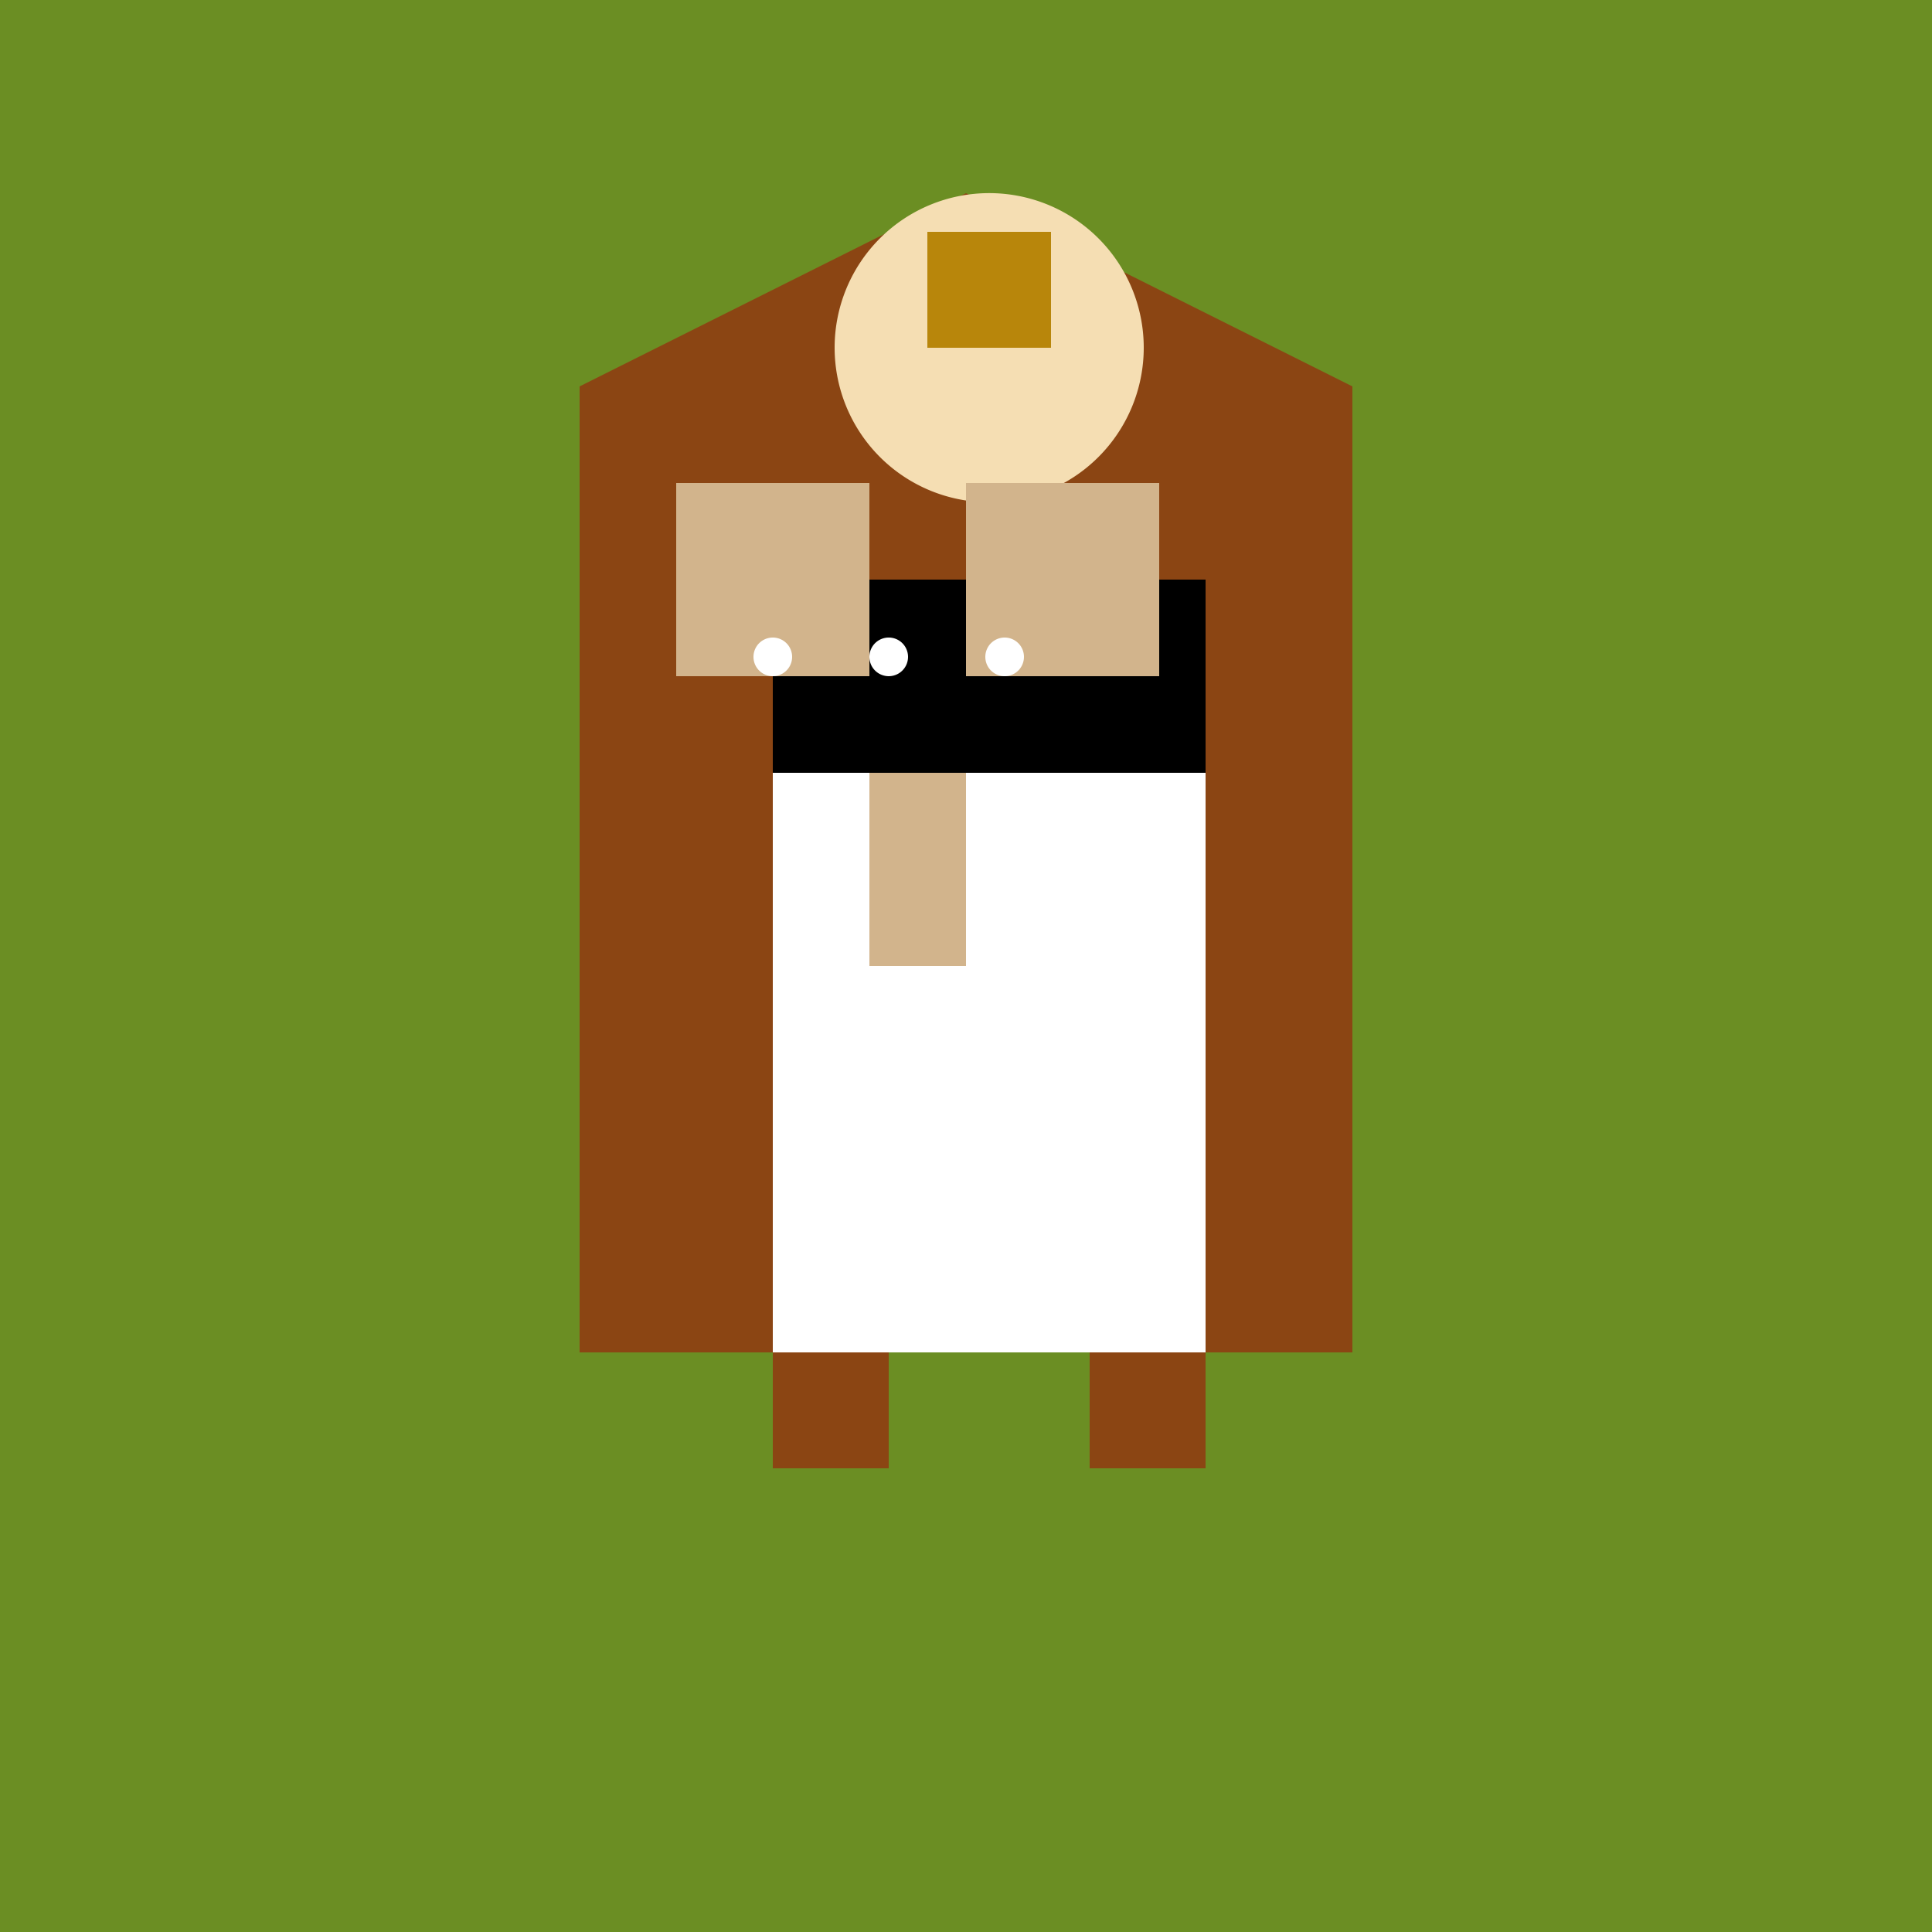
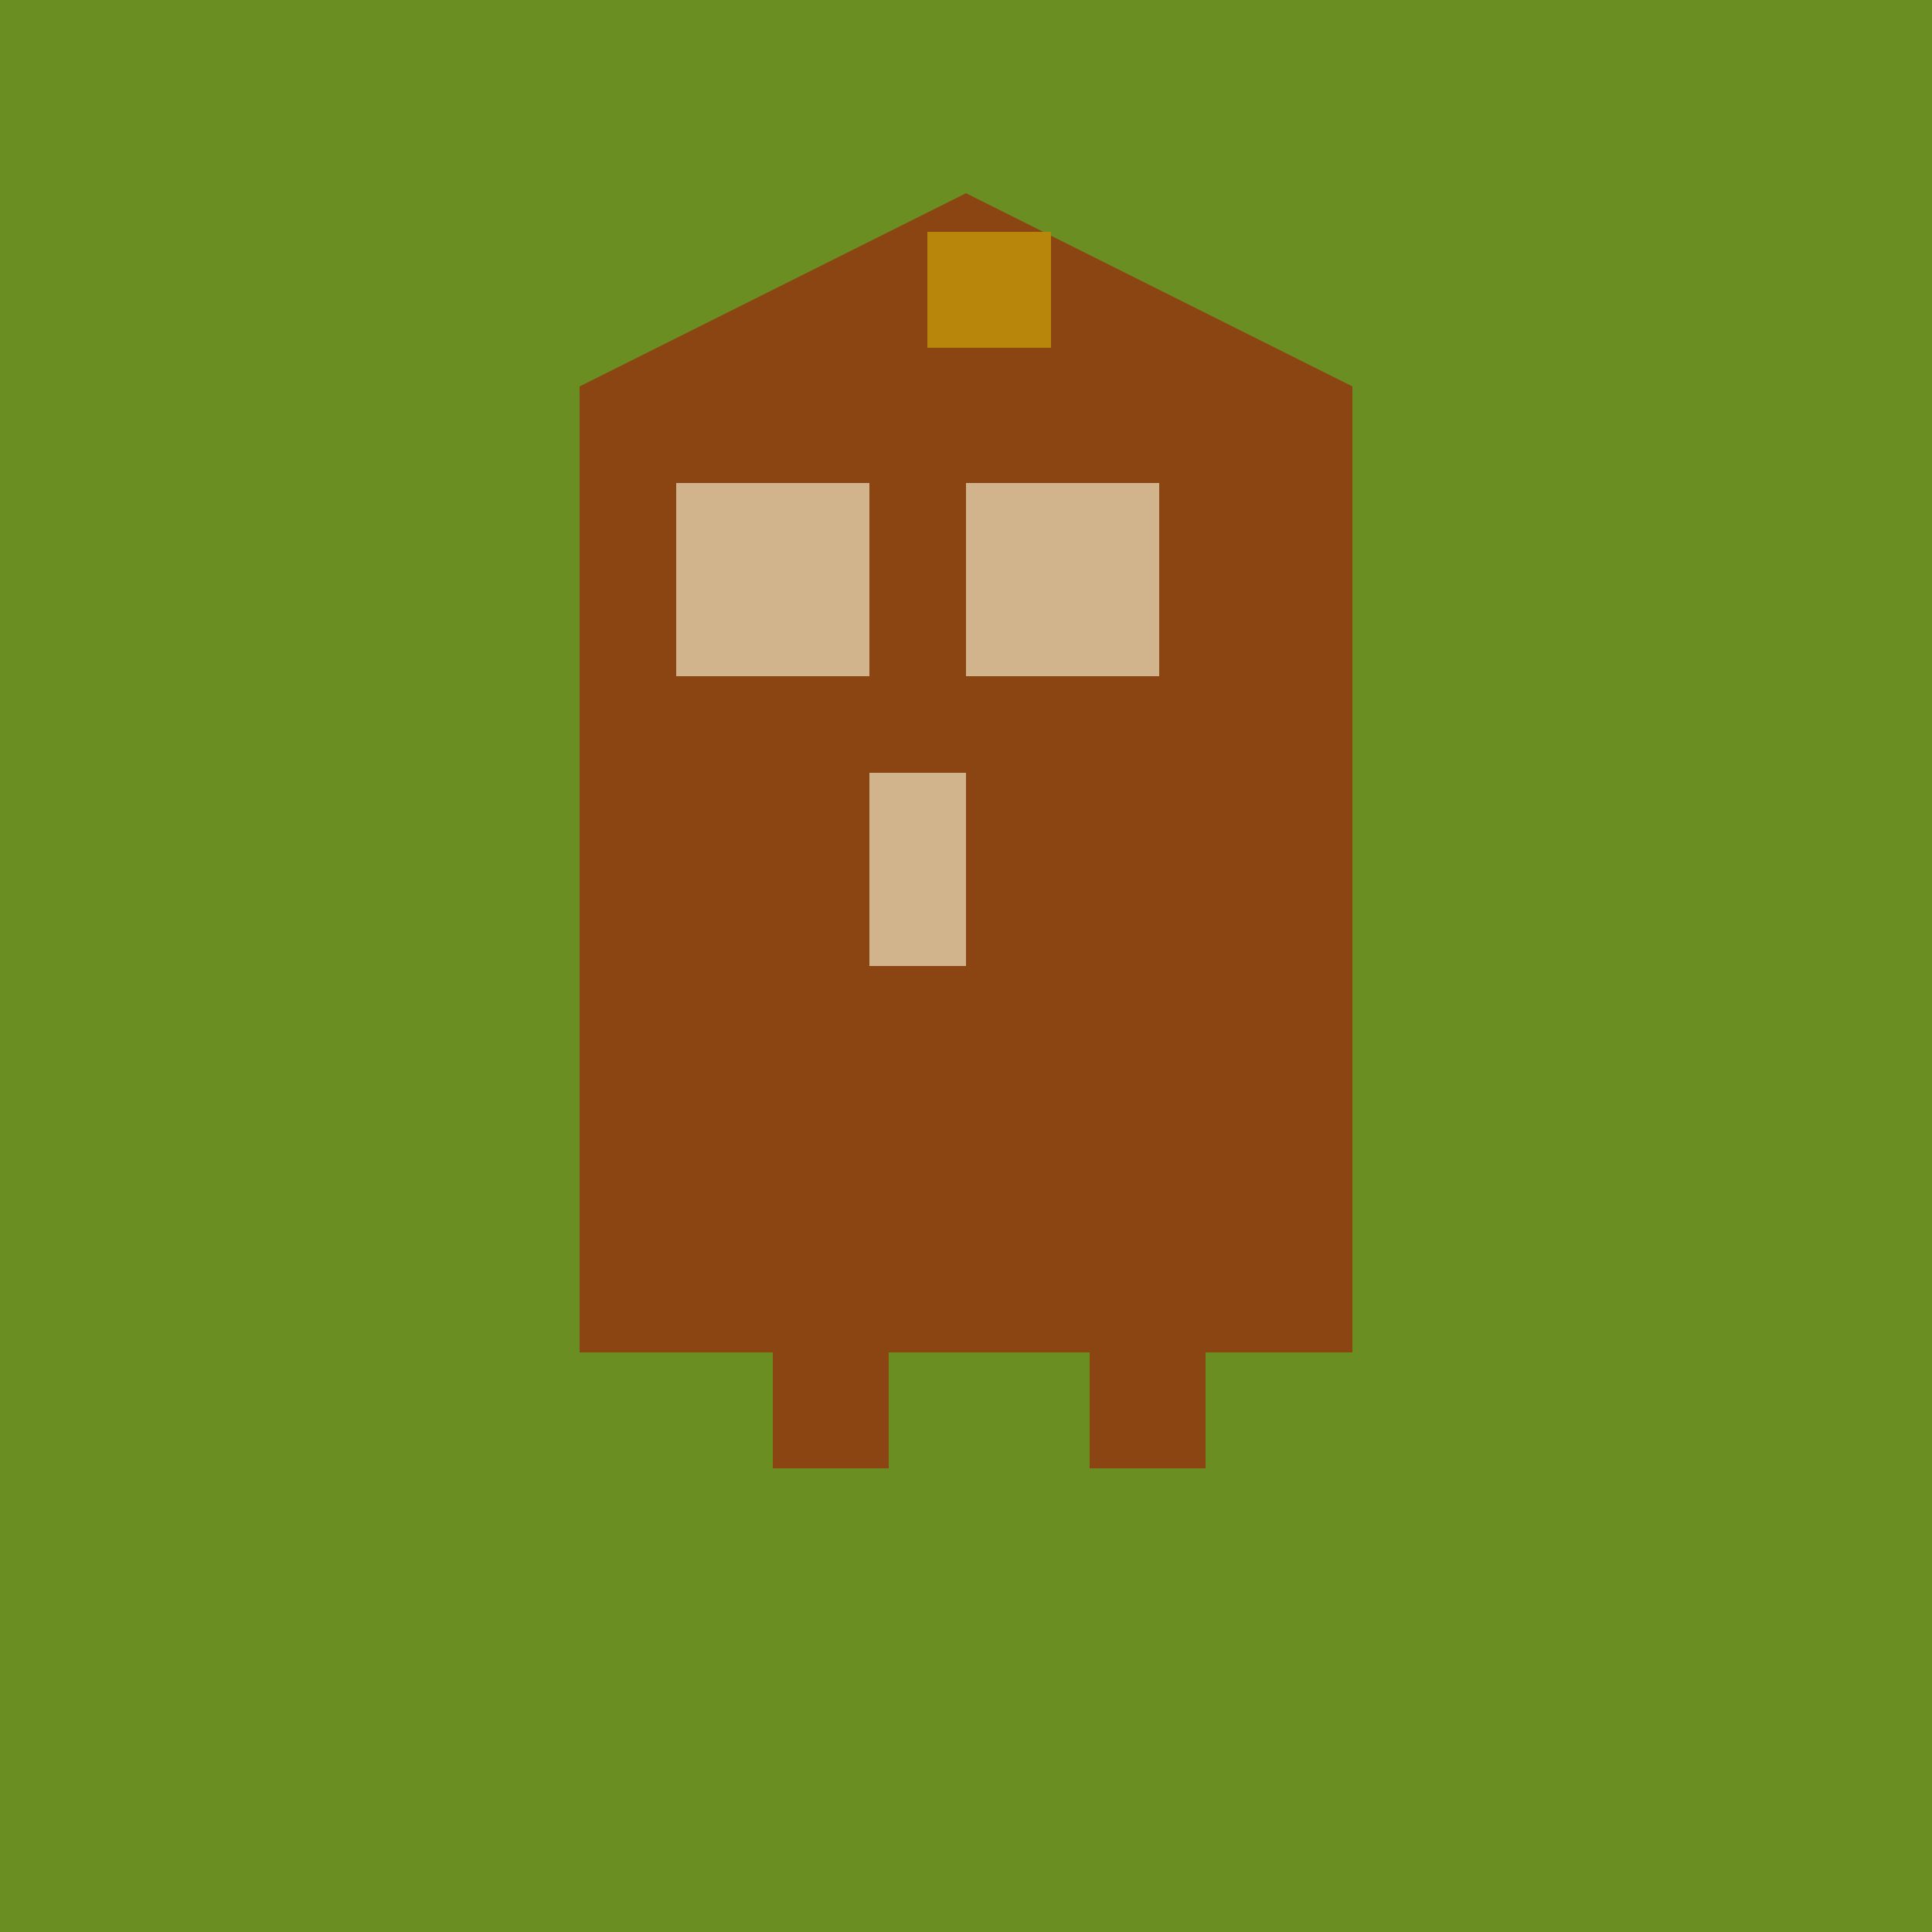
<svg xmlns="http://www.w3.org/2000/svg" width="500" height="500">
  <defs />
  <g>
    <rect fill="#6B8E23" stroke="none" x="0" y="0" width="512" height="512" />
    <rect fill="#8B4513" stroke="none" x="150" y="100" width="200" height="250" />
    <path fill="#8B4513" stroke="none" paint-order="stroke fill markers" d=" M 150 100 L 250 50 L 350 100" />
-     <path fill="#F5DEB3" stroke="none" paint-order="stroke fill markers" d=" M 296 90 A 40 40 0 1 1 296 89.96" />
    <path fill="#B8860B" stroke="none" paint-order="stroke fill markers" d=" M 240 90 L 272 90 L 272 60 L 240 60" />
-     <path fill="#F5DEB3" stroke="none" paint-order="stroke fill markers" d=" M 286 90 A 30 30 0 0 1 226 90" />
-     <path fill="#000000" stroke="none" paint-order="stroke fill markers" d=" M 200 150 L 312 150 L 312 200 L 200 200" />
-     <path fill="#FFFFFF" stroke="none" paint-order="stroke fill markers" d=" M 200 200 L 312 200 L 312 350 L 200 350" />
    <rect fill="#8B4513" stroke="none" x="200" y="350" width="30" height="30" />
    <rect fill="#8B4513" stroke="none" x="282" y="350" width="30" height="30" />
    <path fill="#D2B48C" stroke="none" paint-order="stroke fill markers" d=" M 175 125 L 225 125 L 225 200 L 250 200 L 250 125 L 300 125 L 300 175 L 250 175 L 250 250 L 225 250 L 225 175 L 175 175" />
-     <path fill="#FFFFFF" stroke="none" paint-order="stroke fill markers" d=" M 205 170 A 5 5 0 1 1 205 169.995 L 235 170 A 5 5 0 1 1 235 169.995 L 265 170 A 5 5 0 1 1 265 169.995" />
  </g>
</svg>